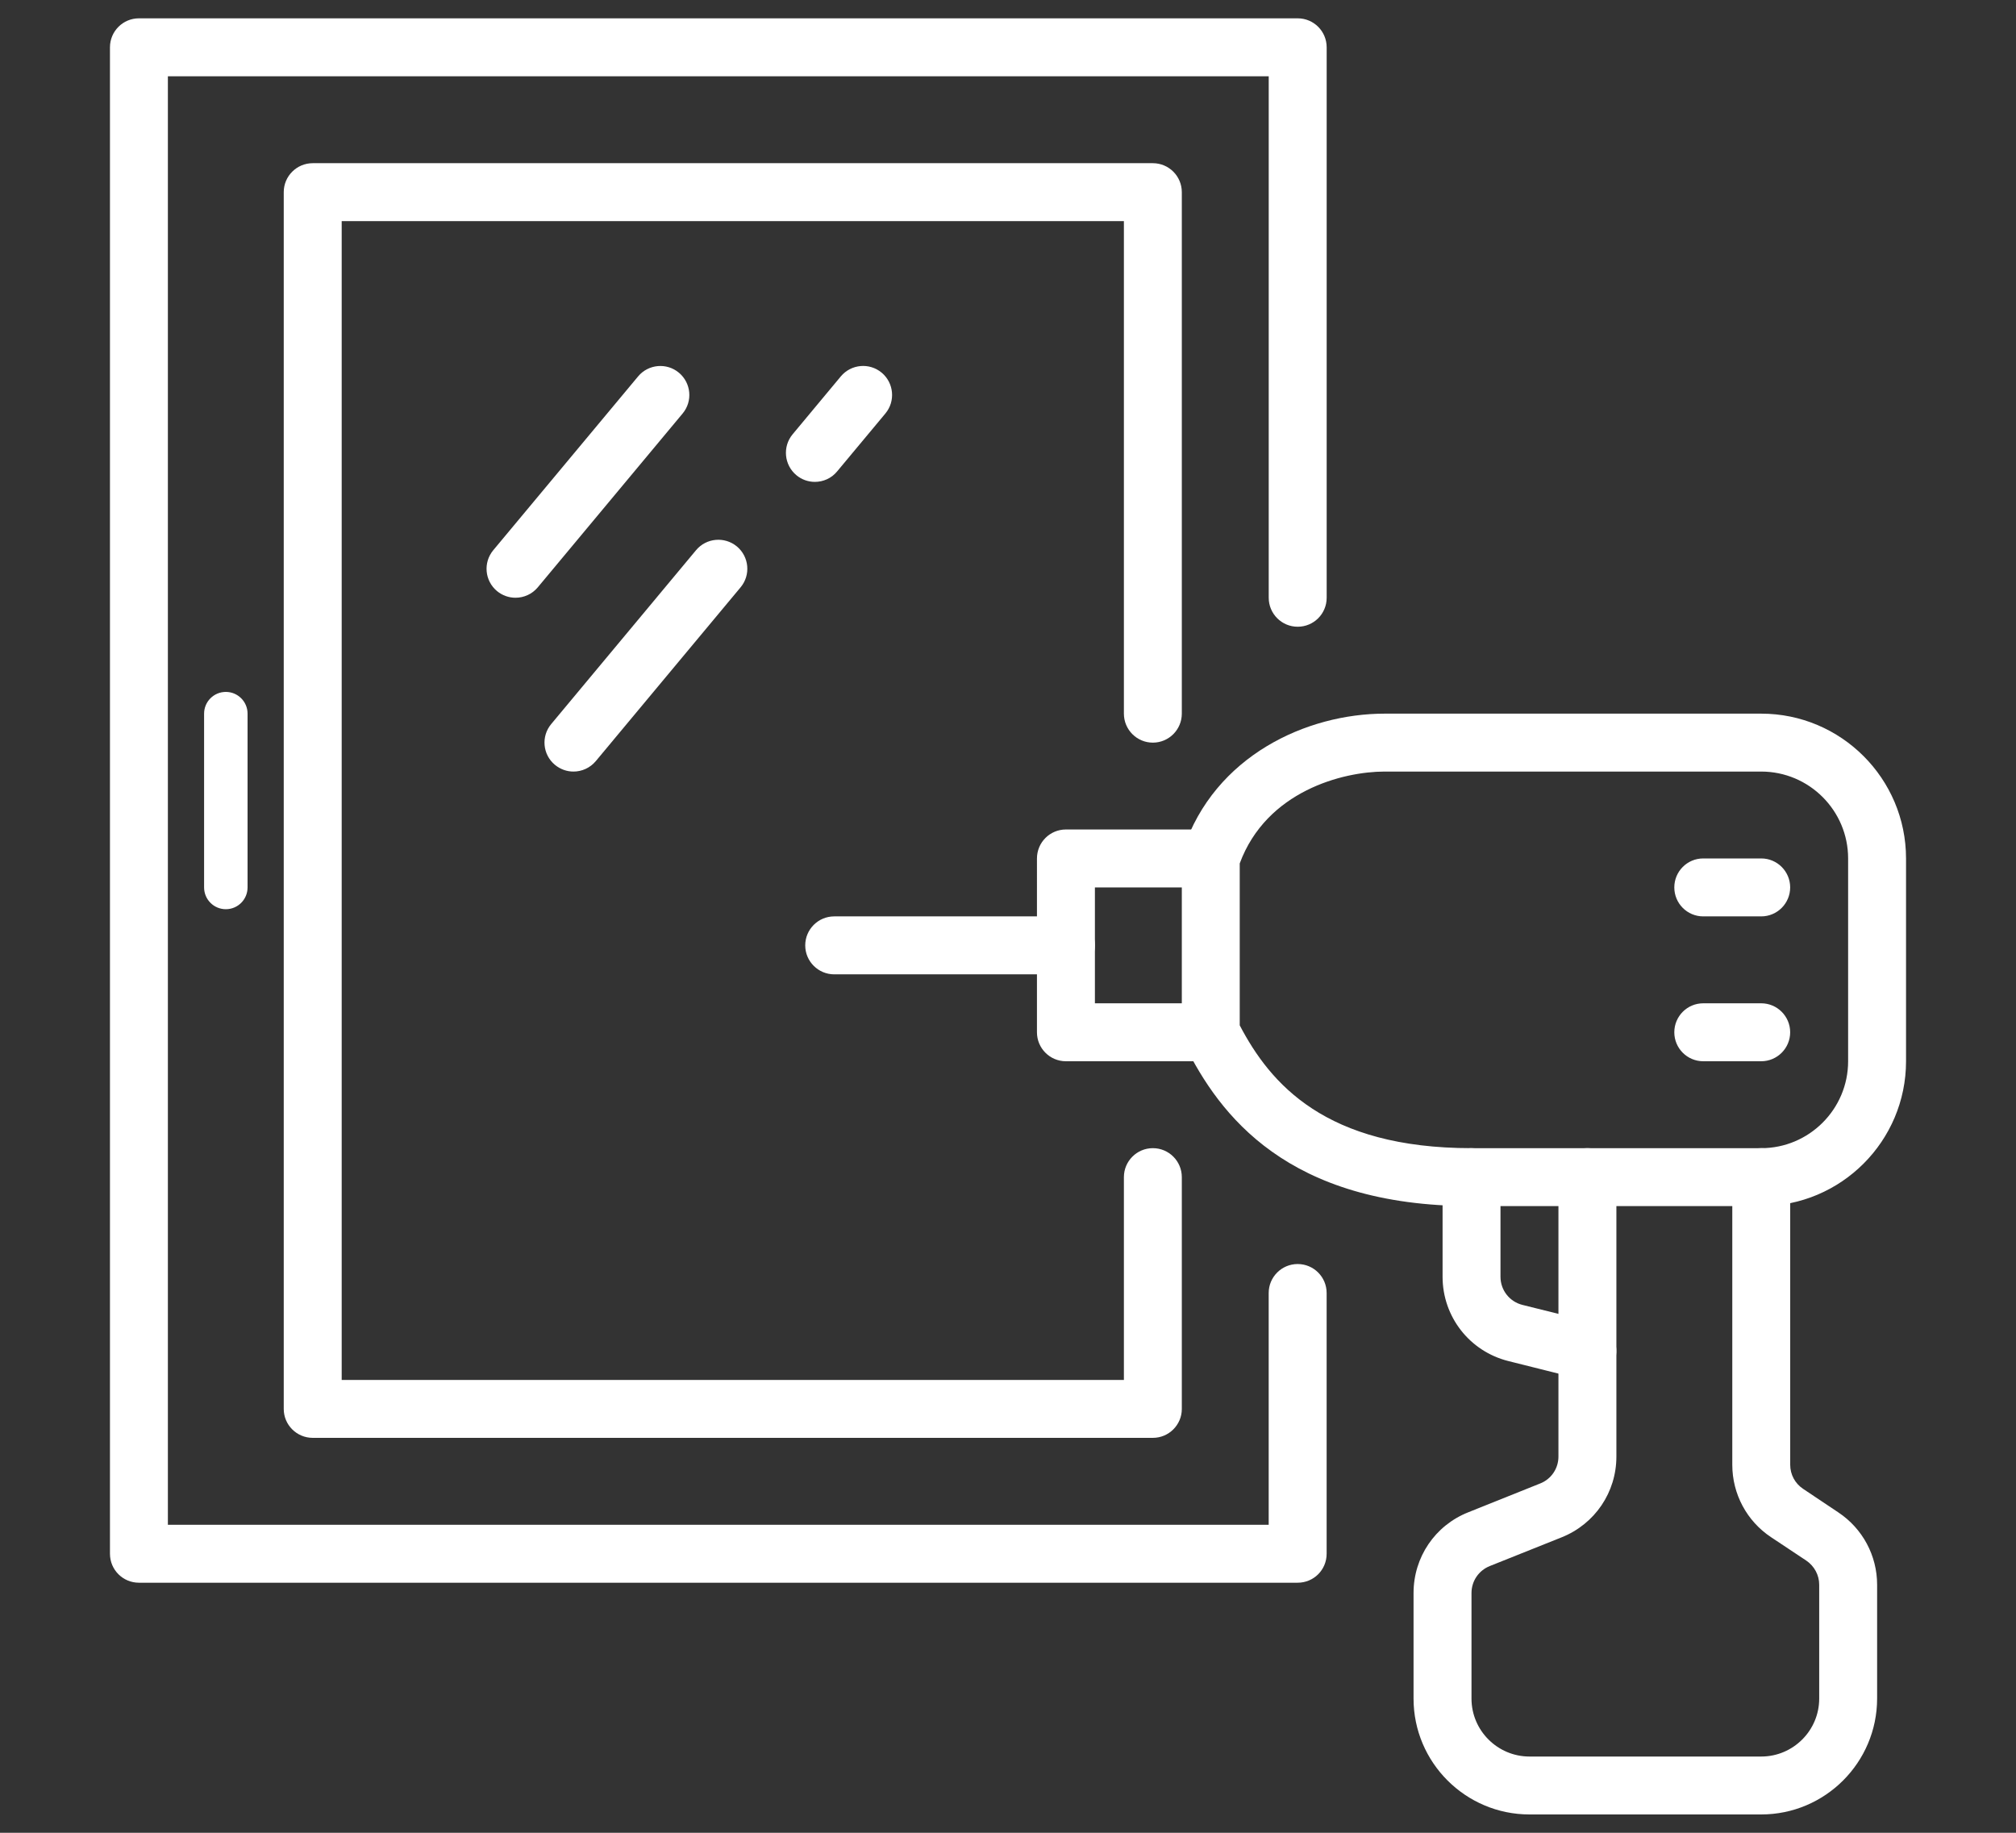
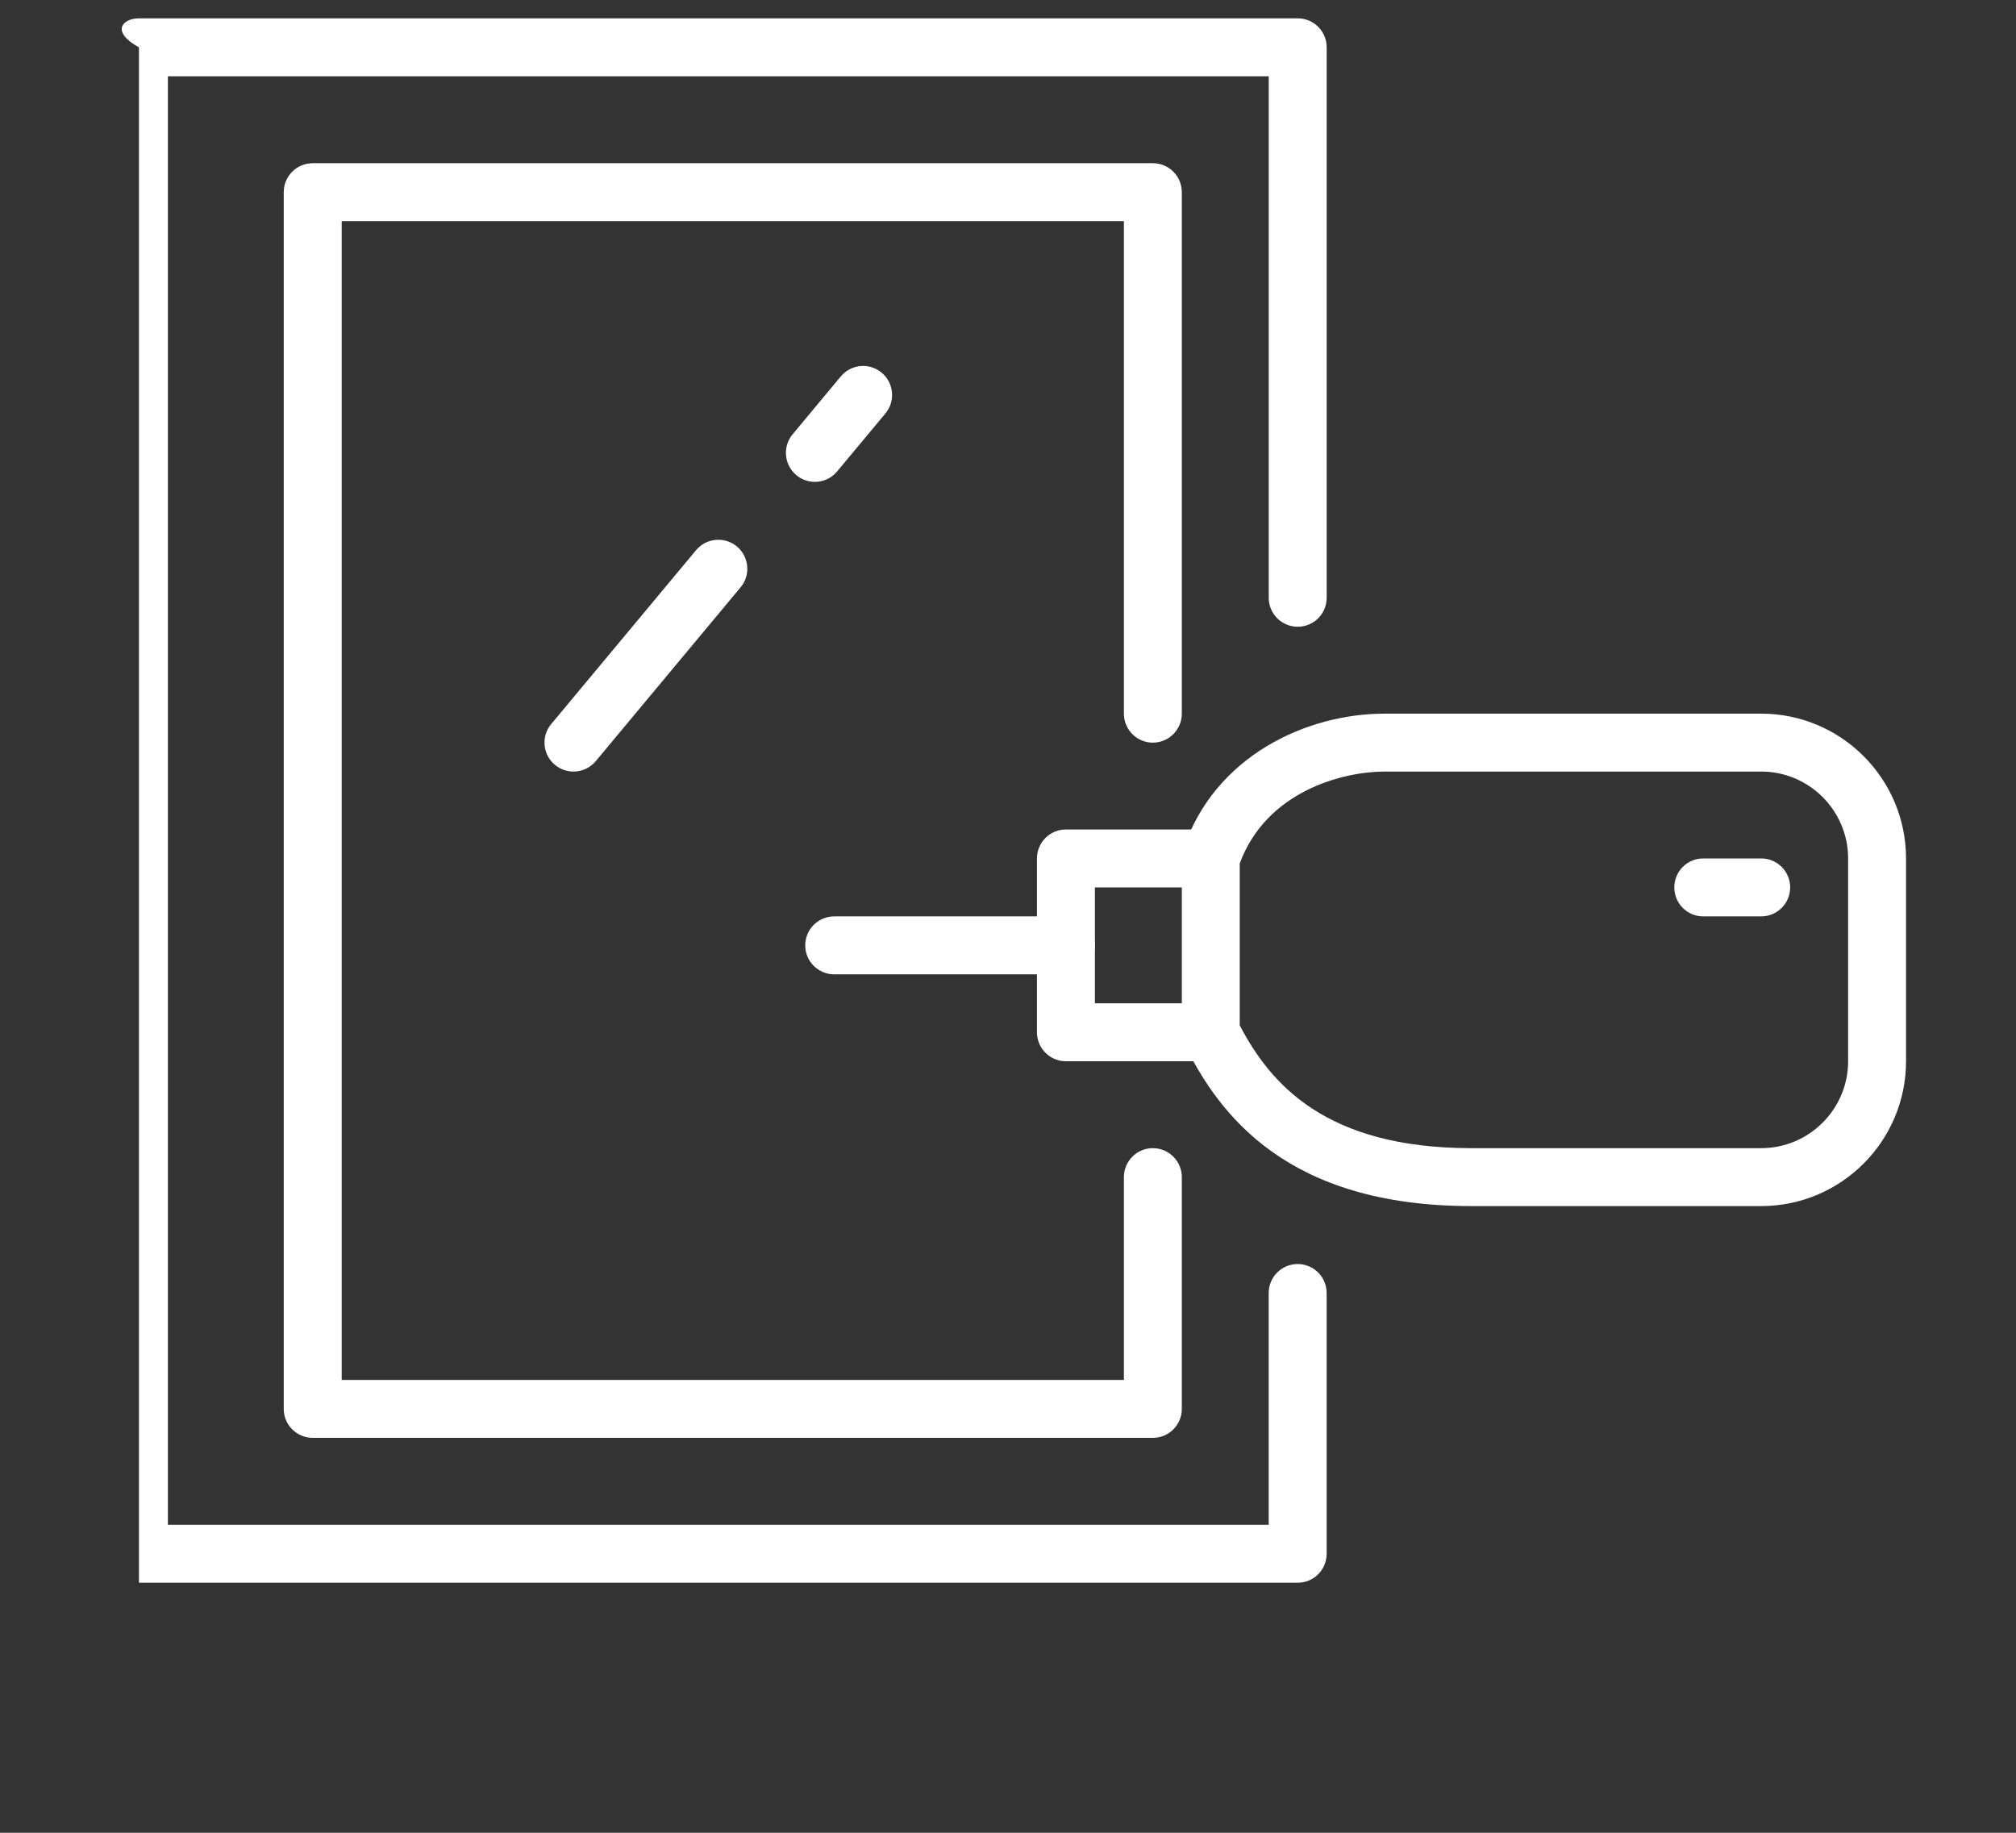
<svg xmlns="http://www.w3.org/2000/svg" version="1.1" id="Calque_1" x="0px" y="0px" width="55px" height="50px" viewBox="0 0 55 50" enable-background="new 0 0 55 50" xml:space="preserve">
  <rect x="0" y="0" width="55" height="50" fill="#333333" stroke="none" />
  <g>
    <g>
-       <path fill="#FFFFFF" d="M35.402,43.178H3.791C3.354,43.178,3,42.827,3,42.387V1.291C3,0.854,3.354,0.5,3.791,0.5h31.612    c0.438,0,0.791,0.354,0.791,0.791v15.016c0,0.437-0.352,0.791-0.791,0.791c-0.436,0-0.79-0.354-0.79-0.791V2.081H4.58v39.517    h30.032v-6.324c0-0.435,0.354-0.79,0.79-0.79c0.438,0,0.791,0.354,0.791,0.79v7.113C36.193,42.827,35.841,43.178,35.402,43.178z" />
+       <path fill="#FFFFFF" d="M35.402,43.178H3.791V1.291C3,0.854,3.354,0.5,3.791,0.5h31.612    c0.438,0,0.791,0.354,0.791,0.791v15.016c0,0.437-0.352,0.791-0.791,0.791c-0.436,0-0.79-0.354-0.79-0.791V2.081H4.58v39.517    h30.032v-6.324c0-0.435,0.354-0.79,0.79-0.79c0.438,0,0.791,0.354,0.791,0.79v7.113C36.193,42.827,35.841,43.178,35.402,43.178z" />
    </g>
    <g>
      <path fill="#FFFFFF" d="M31.452,39.226H8.532c-0.437,0-0.791-0.354-0.791-0.788V5.242c0-0.436,0.354-0.79,0.791-0.79h22.92    c0.436,0,0.79,0.354,0.79,0.79v14.227c0,0.436-0.354,0.791-0.79,0.791s-0.79-0.354-0.79-0.791V6.033H9.322v31.613h21.34v-5.533    c0-0.436,0.354-0.79,0.79-0.79s0.79,0.354,0.79,0.79v6.325C32.242,38.872,31.888,39.226,31.452,39.226z" />
    </g>
    <g>
-       <path fill="#FFFFFF" d="M6.161,24.804c-0.328,0-0.593-0.266-0.593-0.594v-4.741c0-0.328,0.266-0.593,0.593-0.593    s0.593,0.265,0.593,0.593v4.741C6.754,24.538,6.489,24.804,6.161,24.804z" />
-     </g>
+       </g>
    <g>
-       <path fill="#FFFFFF" d="M14.063,16.307c-0.178,0-0.358-0.061-0.505-0.183c-0.335-0.28-0.38-0.777-0.101-1.114l3.952-4.742    c0.279-0.334,0.778-0.38,1.113-0.1c0.335,0.28,0.381,0.779,0.101,1.113l-3.952,4.743C14.515,16.21,14.291,16.307,14.063,16.307z" />
-     </g>
+       </g>
    <g>
      <path fill="#FFFFFF" d="M15.644,21.049c-0.178,0-0.356-0.061-0.505-0.184c-0.335-0.278-0.381-0.777-0.101-1.112l3.952-4.744    c0.28-0.335,0.778-0.379,1.114-0.101c0.335,0.28,0.381,0.779,0.101,1.114l-3.951,4.742C16.096,20.953,15.871,21.049,15.644,21.049    z" />
    </g>
    <g>
      <path fill="#FFFFFF" d="M22.231,13.146c-0.179,0-0.358-0.06-0.505-0.183c-0.335-0.28-0.381-0.779-0.103-1.114l1.317-1.582    c0.28-0.334,0.778-0.38,1.114-0.1c0.334,0.28,0.38,0.779,0.101,1.113l-1.318,1.582C22.683,13.05,22.457,13.146,22.231,13.146z" />
    </g>
    <g>
      <path fill="#FFFFFF" d="M48.049,32.903h-7.905c-5.041,0-6.877-2.503-7.818-4.388c-0.056-0.11-0.084-0.231-0.084-0.353V23.42    c0-0.086,0.014-0.169,0.041-0.251c0.854-2.556,3.373-3.7,5.491-3.7h10.275c2.179,0,3.951,1.772,3.951,3.952v5.532    C52,31.13,50.228,32.903,48.049,32.903z M33.822,27.972c0.835,1.595,2.339,3.351,6.322,3.351h7.905    c1.306,0,2.371-1.063,2.371-2.371V23.42c0-1.309-1.065-2.371-2.371-2.371H37.773c-1.135,0-3.221,0.531-3.951,2.506V27.972z" />
    </g>
    <g>
      <path fill="#FFFFFF" d="M48.049,25h-1.581c-0.438,0-0.79-0.354-0.79-0.791c0-0.436,0.352-0.79,0.79-0.79h1.581    c0.436,0,0.79,0.354,0.79,0.79C48.839,24.646,48.485,25,48.049,25z" />
    </g>
    <g>
-       <path fill="#FFFFFF" d="M48.049,28.952h-1.581c-0.438,0-0.79-0.355-0.79-0.79c0-0.437,0.352-0.791,0.79-0.791h1.581    c0.436,0,0.79,0.354,0.79,0.791C48.839,28.597,48.485,28.952,48.049,28.952z" />
-     </g>
+       </g>
    <g>
-       <path fill="#FFFFFF" d="M48.049,49.5h-6.322c-1.744,0-3.163-1.418-3.163-3.16v-2.88c0-0.978,0.586-1.843,1.492-2.203l1.964-0.787    c0.301-0.119,0.497-0.408,0.497-0.733v-7.624c0-0.436,0.354-0.79,0.79-0.79c0.437,0,0.791,0.354,0.791,0.79v7.624    c0,0.974-0.586,1.839-1.492,2.202l-1.964,0.785c-0.301,0.122-0.497,0.409-0.497,0.736v2.88c0,0.87,0.71,1.58,1.583,1.58h6.322    c0.871,0,1.581-0.71,1.581-1.58v-3.107c0-0.262-0.132-0.509-0.352-0.658l-0.963-0.64c-0.662-0.44-1.056-1.18-1.056-1.973v-7.849    c0-0.436,0.354-0.79,0.79-0.79s0.79,0.354,0.79,0.79v7.849c0,0.263,0.131,0.509,0.353,0.656l0.963,0.644    c0.659,0.439,1.055,1.177,1.055,1.971v3.107C51.209,48.082,49.792,49.5,48.049,49.5z" />
-     </g>
+       </g>
    <g>
-       <path fill="#FFFFFF" d="M43.308,37.646c-0.064,0-0.129-0.008-0.193-0.023l-1.964-0.492c-1.059-0.265-1.795-1.211-1.795-2.299    v-2.719c0-0.436,0.353-0.79,0.788-0.79c0.438,0,0.792,0.354,0.792,0.79v2.719c0,0.363,0.246,0.679,0.599,0.767l1.964,0.489    c0.423,0.107,0.68,0.536,0.575,0.96C43.984,37.408,43.66,37.646,43.308,37.646z" />
-     </g>
+       </g>
    <g>
      <path fill="#FFFFFF" d="M33.032,28.952h-3.952c-0.437,0-0.79-0.355-0.79-0.79V23.42c0-0.437,0.353-0.791,0.79-0.791h3.952    c0.436,0,0.79,0.354,0.79,0.791c0,0.436-0.354,0.79-0.79,0.79h-3.161v3.161h3.161c0.436,0,0.79,0.354,0.79,0.791    C33.822,28.597,33.468,28.952,33.032,28.952z" />
    </g>
    <g>
      <path fill="#FFFFFF" d="M29.081,26.581h-6.322c-0.436,0-0.791-0.354-0.791-0.79c0-0.436,0.354-0.791,0.791-0.791h6.322    c0.436,0,0.791,0.354,0.791,0.791C29.871,26.227,29.517,26.581,29.081,26.581z" />
    </g>
  </g>
</svg>